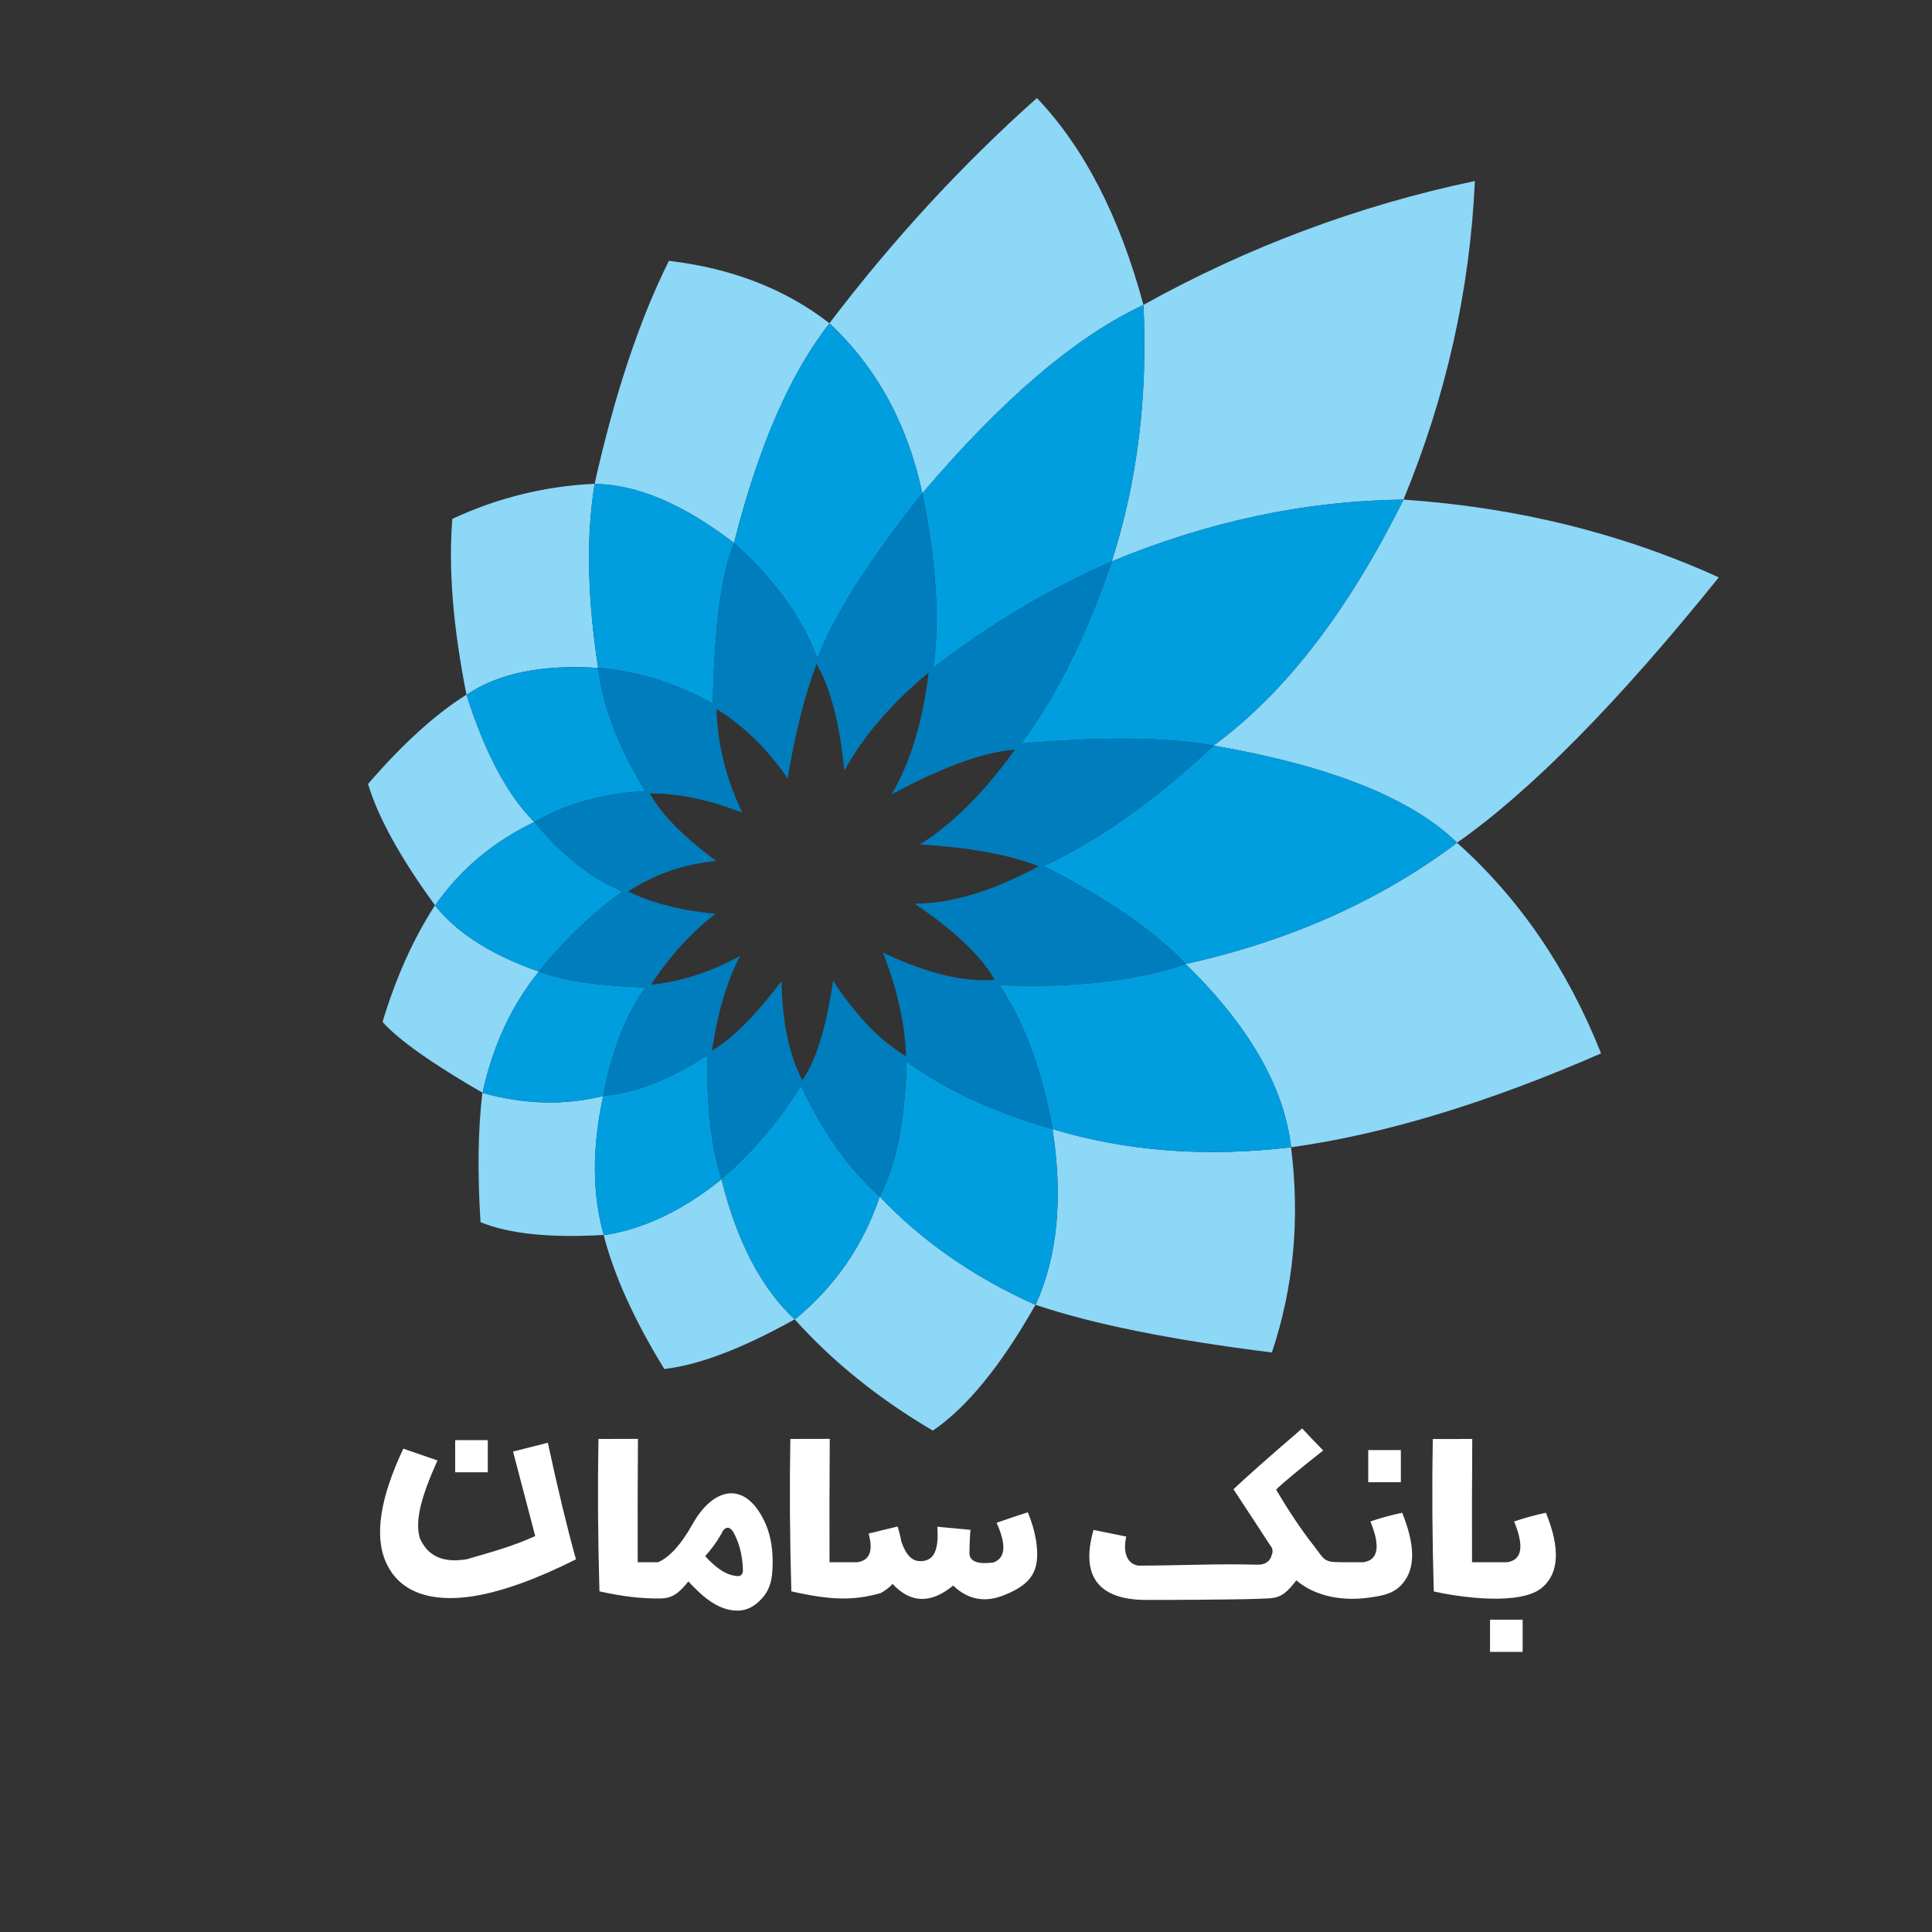
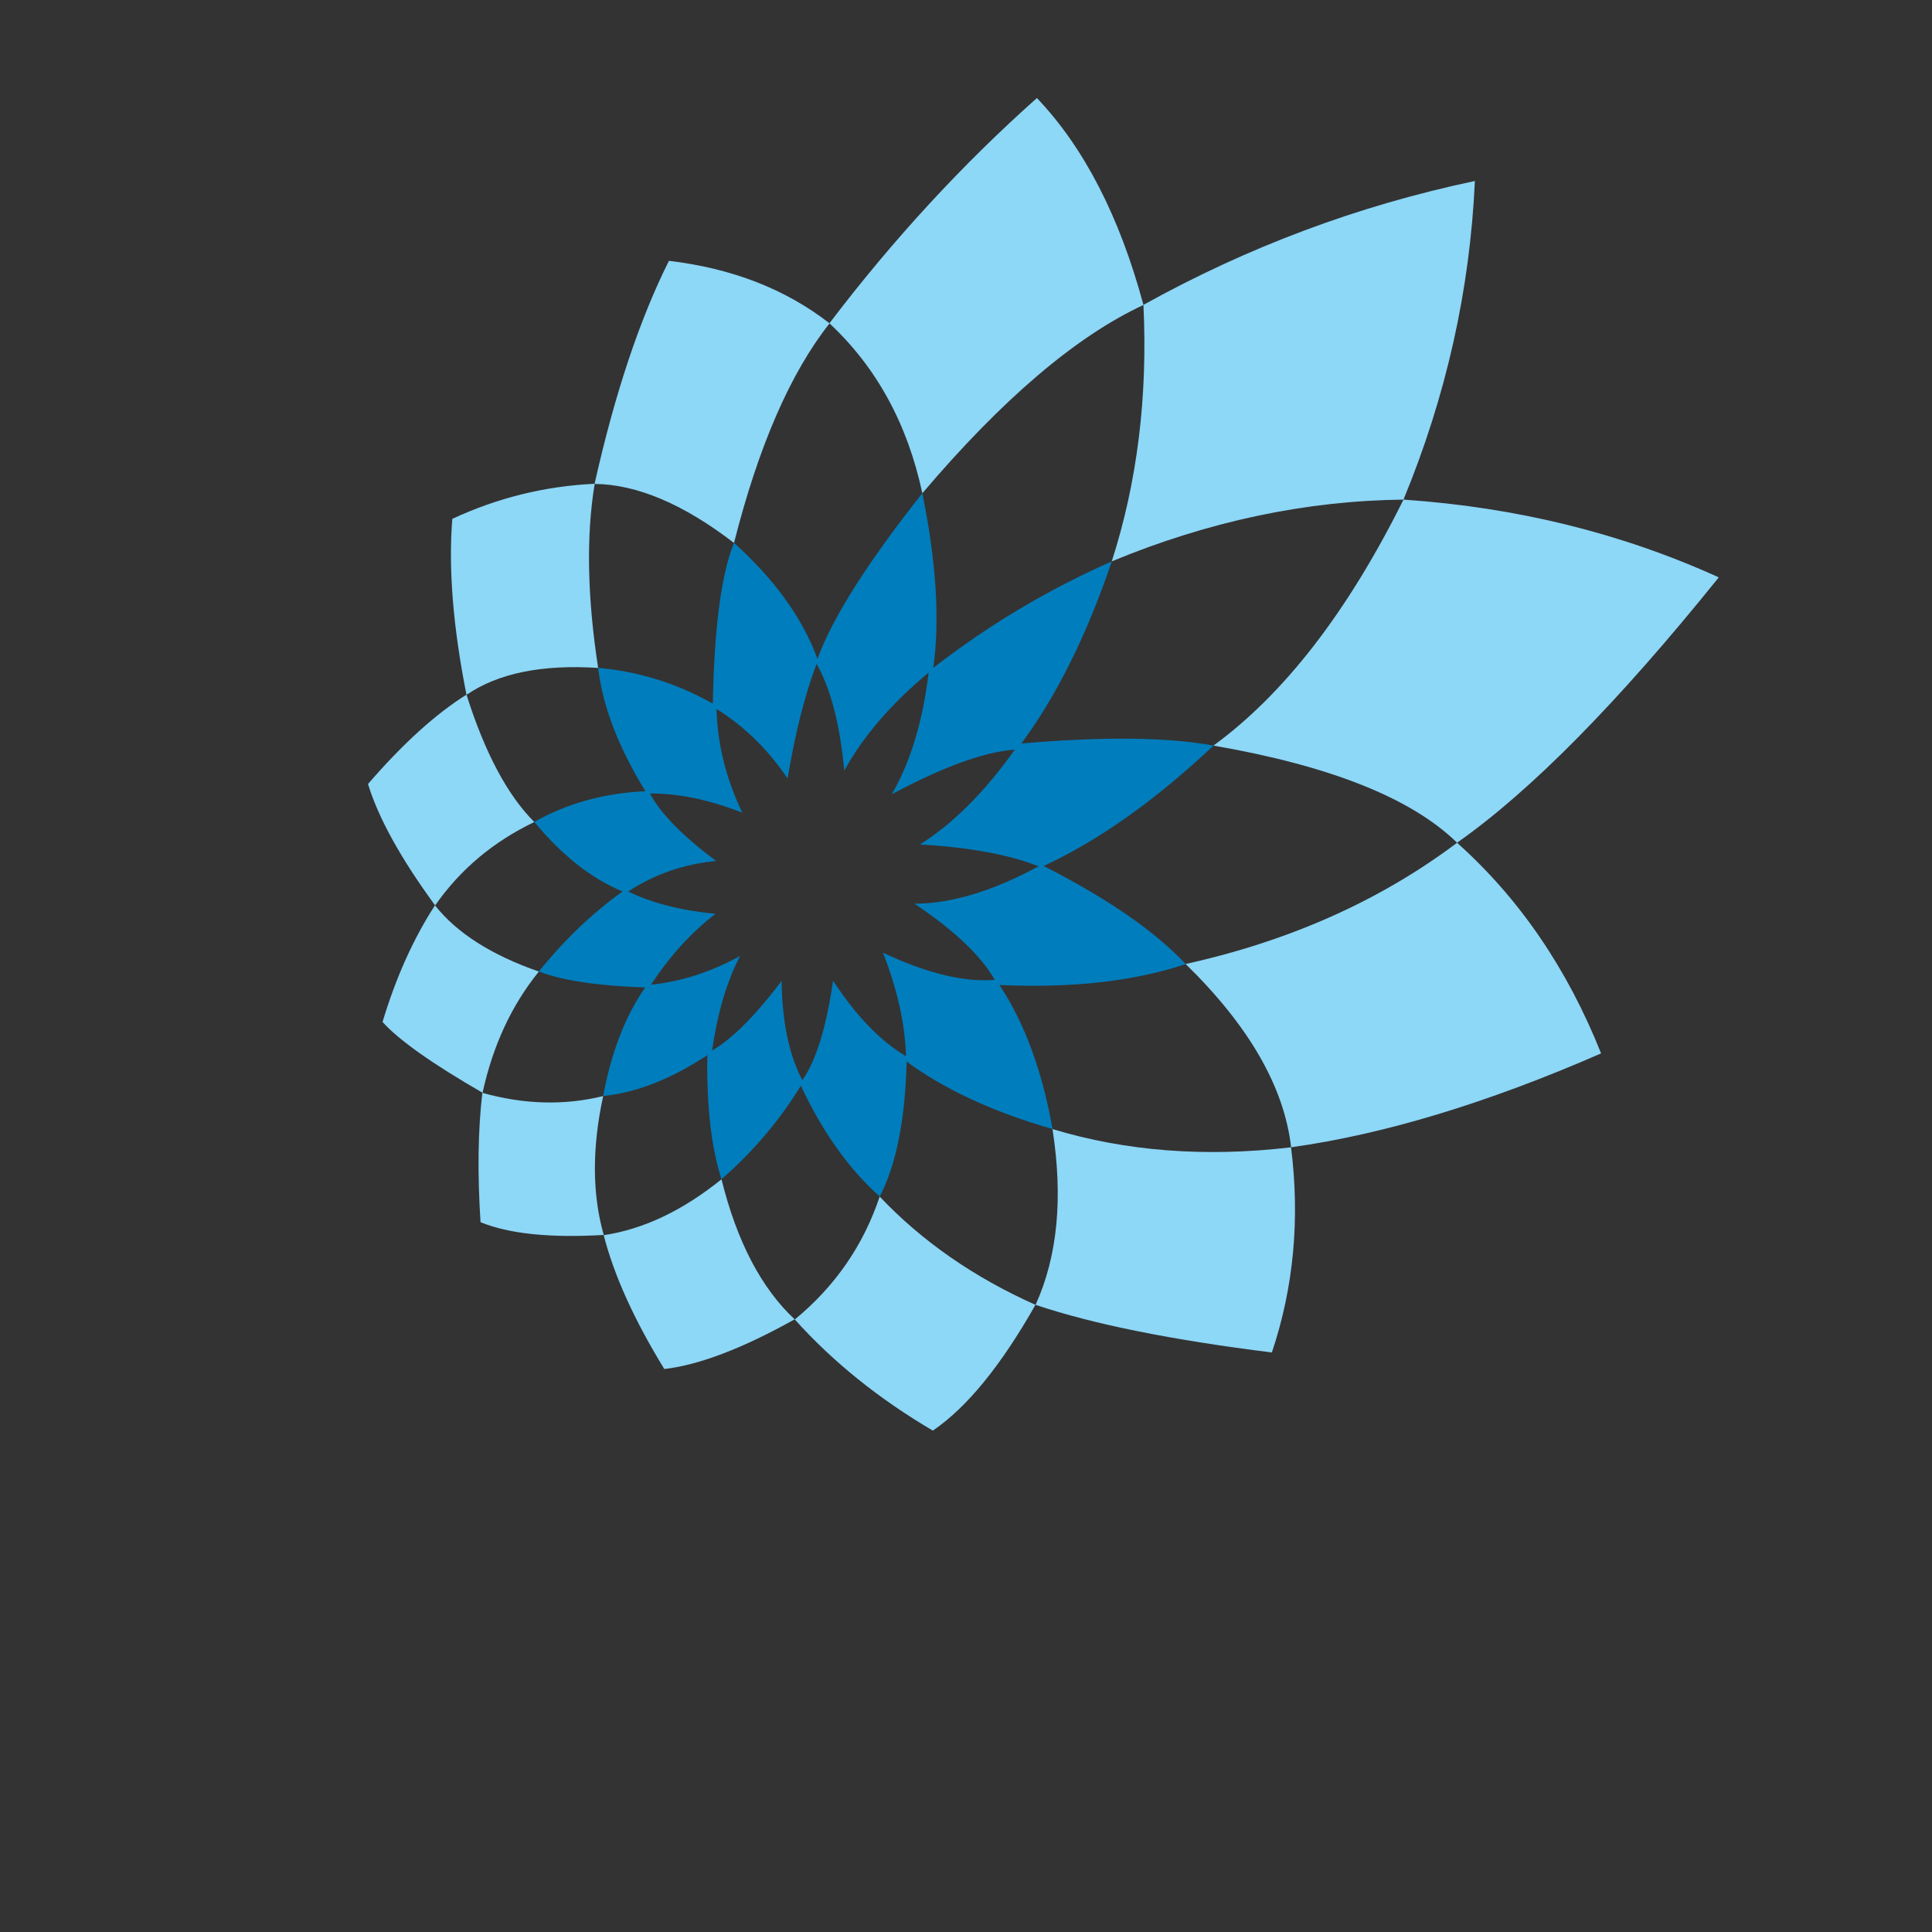
<svg xmlns="http://www.w3.org/2000/svg" id="Layer_1" data-name="Layer 1" viewBox="0 0 250 250">
  <rect x="0" y="0" width="250" height="250" fill="#333333" stroke="none" />
  <defs>
    <style>
      .cls-1 {
        fill: #007dbc;
      }

      .cls-1, .cls-2, .cls-3, .cls-4 {
        fill-rule: evenodd;
      }

      .cls-2 {
        fill: #fff;
      }

      .cls-3 {
        fill: #8dd7f7;
      }

      .cls-4 {
        fill: #009edf;
      }
    </style>
  </defs>
-   <path class="cls-2" d="M190.51,186.2c-.04,5.8-.05,11.12-.03,15.95h4.55c1.92-.29,2.22-2.04.9-5.27,1.26-.44,2.63-.81,4.11-1.13,1.86,4.57,1.71,7.79-.46,9.66-2.8,2.42-10.76,1.27-14.05.52-.2-6.8-.24-13.37-.13-19.72,2.09,0,3.79,0,5.1-.01h0ZM164.59,201.11c-.21.97-.92,1.39-1.91,1.36-5.15-.15-10.23.12-15.38.12-1.49-.22-2.02-1.77-1.56-3.76l-4.24-.86c-1.79,6.28.96,9,6.65,9.06,2.33.02,12.34-.05,14.21-.13,2.74-.12,3.42.18,5.38-2.4,2.62,2.21,6.23,2.67,9.33,2.24,1.98-.27,3.58-.52,4.77-2.29,1.31-1.93,1.17-4.83-.4-8.7-1.49.32-2.86.69-4.11,1.13,1.32,3.23,1.02,4.98-.9,5.27h-2.94c-2.28,0-2.1-.36-3.53-2.19-1.6-2.05-3.21-4.45-4.83-7.21.72-.73,2.75-2.42,6.09-5.06-.69-.7-1.6-1.65-2.72-2.85-4.35,3.74-7.31,6.36-8.89,7.87,1.94,2.94,3.46,5.27,4.58,6.99.39.6.58.67.42,1.42h0ZM177.05,187.64h4.22v4.16h-4.22v-4.16h0ZM192.81,209.59h4.22v4.16h-4.22v-4.16h0ZM107.37,186.2c-.04,5.8-.05,11.12-.03,15.95h3.62c1.58-.24,2.06-1.47,1.44-3.71l3.75-.91c.21.68.37,1.33.48,1.94.59,1.76,1.43,2.6,2.54,2.54,1.63-.03,2.35-1.34,2.12-4.45l4.29.4c-.05.43-.11,1.47-.14,3.12.11.99,1.13,1.36,3.08,1.11,1.59-.54,1.74-2.26.44-5.14,1.44-.51,2.78-.96,4.04-1.36.53,1.28.88,2.49,1.06,3.62.61,3.93-.52,5.67-4.17,7.12-2.48.98-4.66.56-6.55-1.26-2.88,2.38-5.5,2.31-7.84-.21-.42.46-.94.86-1.55,1.19-3.55,1-6.48.92-11.55-.23-.2-6.8-.24-13.37-.13-19.72,2.09,0,3.79,0,5.1-.01h0ZM82.55,186.2c-.04,5.8-.05,11.12-.03,15.95h2.65c1.5-.67,2.98-2.31,4.44-4.92,2.64-4.71,6.69-5.74,9.27-.46.73,1.49,1.09,3.23,1.1,5.2,0,2.31-.2,4-2.11,5.55-.78.63-1.65.93-2.61.89-1.86-.06-3.51-1.16-4.82-2.4-.75-.71-1.42-1.42-1.36-1.37-1.22,1.49-2.04,2.18-3.63,2.2-2.38.04-5.01-.27-7.88-.92-.2-6.8-.24-13.37-.13-19.72,2.09,0,3.79,0,5.1-.01h0ZM94.96,203.88c.79.2,1.18-.03,1.17-.71-.04-1.61-.35-3.05-.93-4.31-.11-.24-.23-.48-.36-.7-.44-.61-.87-.63-1.3-.06-.12.23-.24.46-.38.69-.5.85-1.14,1.71-1.91,2.58,1.35,1.48,2.59,2.32,3.71,2.52h0ZM58.9,186.35h4.22v4.16h-4.22v-4.16h0ZM70.89,186.69c1.29,5.98,2.5,11.01,3.64,15.09-5.05,2.53-9.38,4.1-13,4.72-4.45.76-9.52.28-11.58-4.32-1.53-3.41-.78-8.32,2.24-14.72,1.63.56,3.1,1.06,4.42,1.52-2.06,4.58-2.93,7.71-2.31,9.98,1,2.4,3.04,3.33,6.12,2.8,2.8-.82,5.84-1.62,8.84-2.99-.89-3.39-1.85-7.04-2.87-10.94,1.5-.39,3-.77,4.5-1.14h0Z" />
  <path class="cls-3" d="M147.96,39.45c.57,11.89-.8,22.95-4.1,33.19,12.53-5.19,25.12-7.85,37.75-7.99-7.21,14.51-15.41,25.12-24.59,31.83,15.11,2.61,25.62,6.8,31.53,12.57-9.95,7.48-21.66,12.71-35.13,15.69,8.19,8,12.75,15.9,13.65,23.72-11.08,1.31-21.37.52-30.88-2.36,1.39,8.9.66,16.48-2.19,22.75-7.98-3.56-14.7-8.24-20.17-14.01-2.11,6.31-5.77,11.61-10.98,15.9-4.32-4.02-7.49-10.07-9.49-18.14-5.02,4.05-10.09,6.46-15.23,7.23-1.51-5.3-1.53-11.3-.08-18-4.99,1.23-10.19,1.1-15.61-.41,1.33-6.11,3.76-11.35,7.29-15.7-6.13-2.13-10.6-4.98-13.43-8.55,3.24-4.65,7.52-8.25,12.84-10.8-3.46-3.45-6.39-8.94-8.77-16.46,4.08-2.79,9.76-3.95,17.03-3.48-1.41-9.16-1.56-17.1-.45-23.81,5.47.06,11.48,2.6,18.03,7.64,3.17-12.52,7.29-21.99,12.36-28.41,6.08,5.68,10.09,13,12.01,21.98,10.35-12.19,19.89-20.31,28.62-24.37h0ZM134.18,12.69c6.1,6.41,10.7,15.33,13.78,26.76,13.5-7.5,27.8-12.85,42.89-16.03-.64,14.12-3.72,27.86-9.24,41.23,14.61.99,28.21,4.34,40.8,10.06-13.02,16.18-24.31,27.63-33.87,34.34,8.07,7.21,14.28,16.3,18.64,27.26-14.68,6.41-28.05,10.47-40.12,12.15,1.17,9.3.34,18.15-2.48,26.55-12.99-1.62-23.18-3.67-30.59-6.17-4.45,7.86-8.88,13.29-13.28,16.28-6.98-4.1-12.94-8.9-17.88-14.4-6.73,3.76-12.36,5.91-16.87,6.43-3.89-6.34-6.51-12.12-7.85-17.35-6.92.41-12.23-.14-15.93-1.65-.41-6.38-.33-11.96.24-16.76-6.51-3.76-10.82-6.81-12.92-9.15,1.73-5.75,3.99-10.78,6.79-15.1-4.44-6.07-7.33-11.3-8.67-15.69,4.48-5.19,8.73-9.05,12.74-11.56-1.74-8.76-2.35-16.34-1.83-22.75,5.87-2.73,12.01-4.24,18.41-4.54,2.61-11.64,5.82-21.26,9.62-28.85,8.17.97,15.09,3.66,20.77,8.08,8.22-10.82,17.17-20.53,26.85-29.15h0Z" />
-   <path class="cls-4" d="M147.96,39.45c.57,11.89-.8,22.95-4.1,33.19,12.53-5.19,25.12-7.85,37.75-7.99-7.21,14.51-15.41,25.12-24.59,31.83,15.11,2.61,25.62,6.8,31.53,12.57-9.95,7.48-21.66,12.71-35.13,15.69,8.19,8,12.75,15.9,13.65,23.72-11.08,1.31-21.37.52-30.88-2.36,1.39,8.9.66,16.48-2.19,22.75-7.98-3.56-14.7-8.24-20.17-14.01-2.11,6.31-5.77,11.61-10.98,15.9-4.32-4.02-7.49-10.07-9.49-18.14-5.02,4.05-10.09,6.46-15.23,7.23-1.51-5.3-1.53-11.3-.08-18-4.99,1.23-10.19,1.1-15.61-.41,1.33-6.11,3.76-11.35,7.29-15.7-6.13-2.13-10.6-4.98-13.43-8.55,3.24-4.65,7.52-8.25,12.84-10.8-3.46-3.45-6.39-8.94-8.77-16.46,4.08-2.79,9.76-3.95,17.03-3.48-1.41-9.16-1.56-17.1-.45-23.81,5.47.06,11.48,2.6,18.03,7.64,3.17-12.52,7.29-21.99,12.36-28.41,6.08,5.68,10.09,13,12.01,21.98,10.35-12.19,19.89-20.31,28.62-24.37h0ZM94.98,70.25c5.24,4.7,8.84,9.7,10.8,14.99,1.95-5.31,6.47-12.45,13.57-21.42,1.81,8.9,2.28,16.43,1.42,22.6,7.15-5.55,14.85-10.14,23.1-13.78-3.27,9.61-7.18,17.47-11.71,23.57,10.62-.92,18.91-.83,24.87.27-7.52,7.08-14.84,12.27-21.98,15.58,8.27,4.21,14.4,8.44,18.38,12.69-6.65,2.23-14.69,3.13-24.1,2.71,3.25,4.91,5.54,11.12,6.87,18.64-7.66-2.2-13.95-5.11-18.88-8.73-.19,7.54-1.35,13.36-3.48,17.46-3.98-3.54-7.38-8.32-10.21-14.34-2.76,4.51-6.18,8.54-10.27,12.1-1.33-4.15-1.94-9.5-1.83-16.05-4.73,3.11-9.23,4.87-13.48,5.28,1.04-5.63,2.85-10.31,5.43-14.04-6.16-.22-10.74-.9-13.75-2.07,3.33-4.12,6.94-7.57,10.83-10.35-4.06-1.69-7.86-4.69-11.42-9,4.22-2.4,9.01-3.73,14.37-3.98-3.49-5.69-5.53-11.01-6.11-15.96,5.26.47,10.21,2.01,14.84,4.63.18-9.81,1.09-16.74,2.74-20.8h0Z" />
  <path class="cls-1" d="M94.98,70.25c5.24,4.7,8.84,9.7,10.8,14.99,1.95-5.31,6.47-12.45,13.57-21.42,1.81,8.9,2.28,16.43,1.42,22.6,7.15-5.55,14.85-10.14,23.1-13.78-3.27,9.61-7.18,17.47-11.71,23.57,10.62-.92,18.91-.83,24.87.27-7.52,7.08-14.84,12.27-21.98,15.58,8.27,4.21,14.4,8.44,18.38,12.69-6.65,2.23-14.69,3.13-24.1,2.71,3.25,4.91,5.54,11.12,6.87,18.64-7.66-2.2-13.95-5.11-18.88-8.73-.19,7.54-1.35,13.36-3.48,17.46-3.98-3.54-7.39-8.32-10.21-14.34-2.76,4.51-6.18,8.54-10.27,12.1-1.33-4.15-1.94-9.5-1.83-16.05-4.73,3.11-9.23,4.87-13.48,5.28,1.04-5.63,2.85-10.31,5.43-14.04-6.16-.22-10.74-.9-13.75-2.07,3.33-4.12,6.93-7.57,10.83-10.35-4.06-1.69-7.86-4.69-11.42-9,4.22-2.4,9.01-3.73,14.37-3.98-3.49-5.69-5.53-11.01-6.11-15.96,5.26.47,10.21,2.01,14.84,4.63.18-9.81,1.09-16.74,2.74-20.8h0ZM105.65,85.88c1.83,3.19,3.03,7.8,3.6,13.84,2.43-4.43,6.07-8.66,10.92-12.69-.77,6.34-2.36,11.6-4.78,15.75,6.63-3.55,11.94-5.48,15.93-5.78-3.9,5.48-7.99,9.57-12.27,12.27,6.49.39,11.61,1.34,15.34,2.83-5.95,3.22-11.3,4.83-16.05,4.84,5.13,3.44,8.6,6.73,10.38,9.85-3.97.33-8.78-.84-14.46-3.51,1.86,4.76,2.85,9.22,2.98,13.39-3.29-1.93-6.44-5.19-9.44-9.76-.89,6.1-2.22,10.39-3.98,12.86-1.72-3.27-2.61-7.55-2.68-12.83-3.43,4.52-6.43,7.52-9,9,.72-4.92,1.93-9,3.63-12.24-3.79,2.08-7.63,3.32-11.53,3.72,2.44-3.72,5.22-6.78,8.35-9.17-4.48-.43-8.24-1.4-11.3-2.89,3.42-2.24,7.21-3.56,11.39-3.95-4.28-3.17-7.15-6.08-8.58-8.73,3.67-.03,7.66.8,11.95,2.48-2.11-4.43-3.22-8.9-3.33-13.42,3.6,2.25,6.67,5.25,9.2,9,.96-5.83,2.21-10.77,3.75-14.84h0Z" />
</svg>